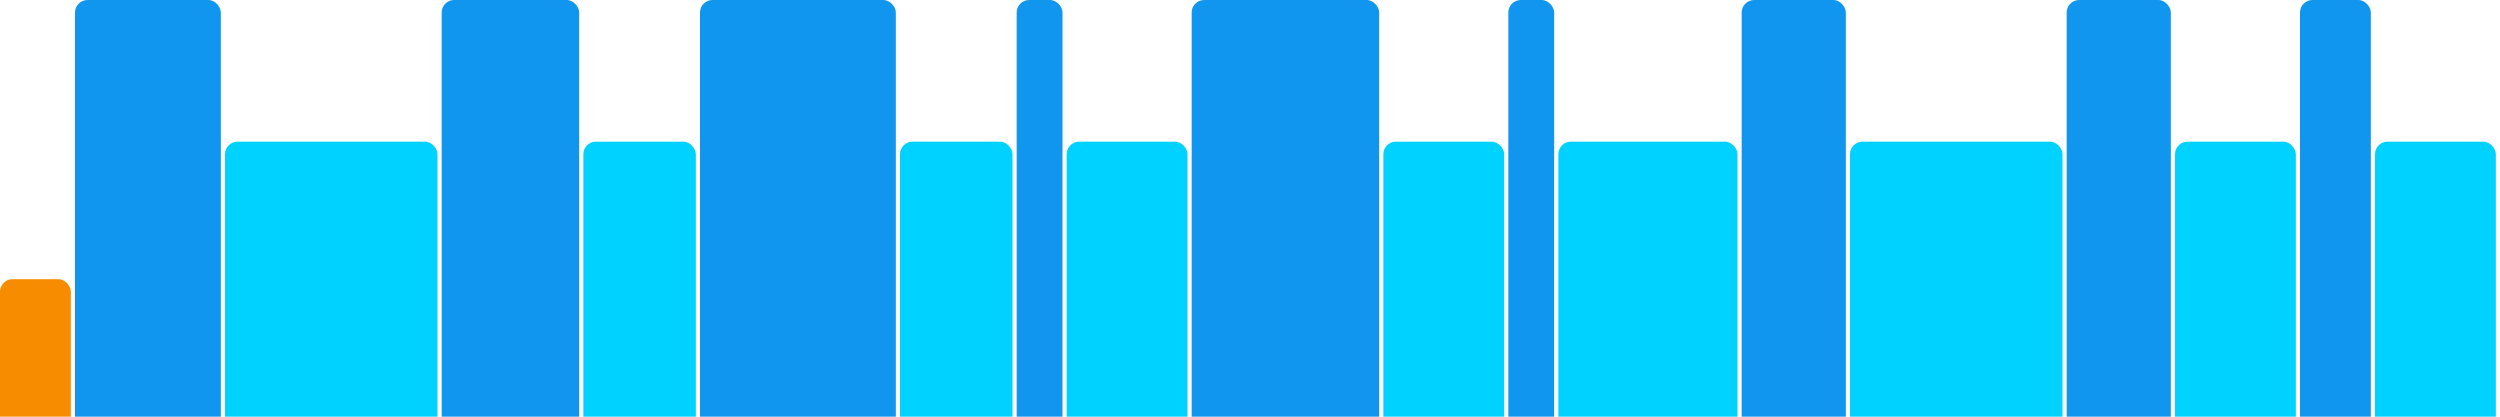
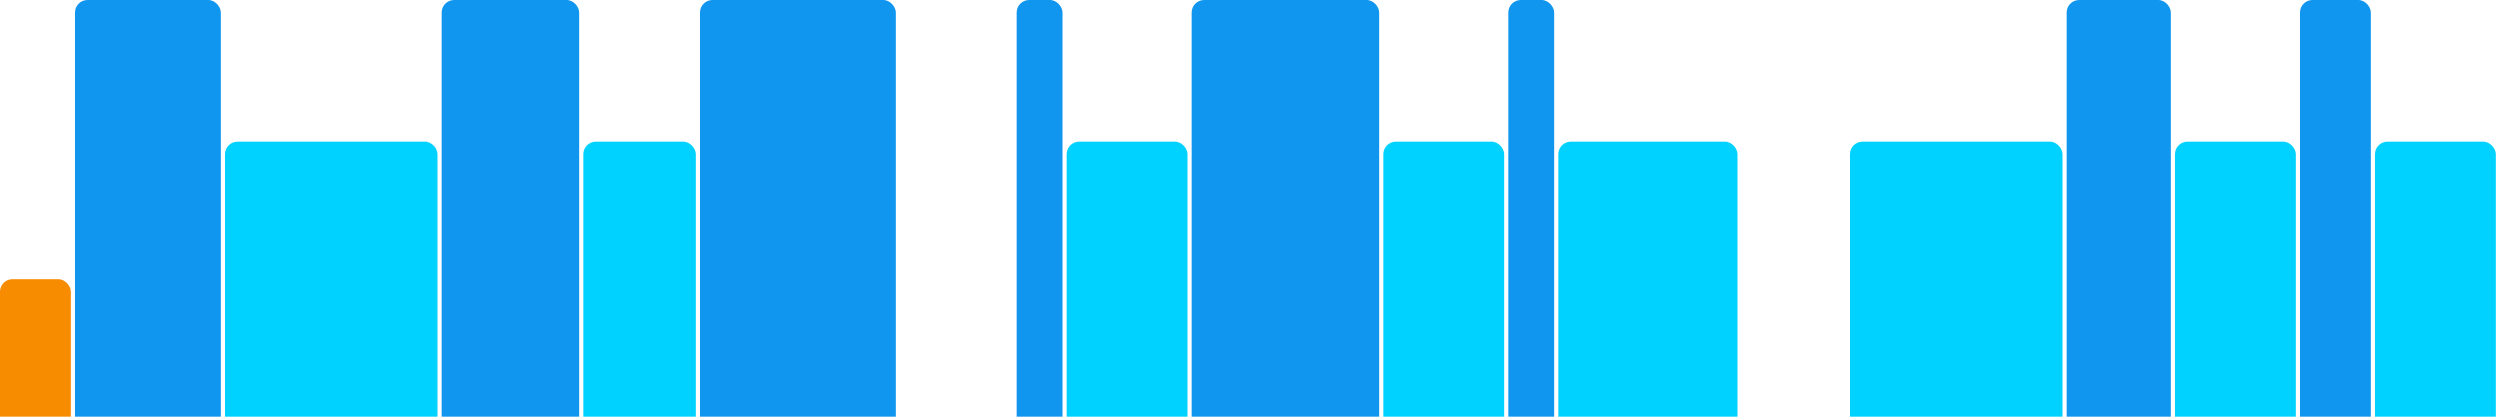
<svg xmlns="http://www.w3.org/2000/svg" version="1.1" baseProfile="full" width="600" height="100">
  <rect x="0" y="67" rx="3" ry="3" width="17" height="43" fill="rgb(248,140,0)" />
  <rect x="18" y="0" rx="3" ry="3" width="35" height="110" fill="rgb(17,150,239)" />
  <rect x="54" y="34" rx="3" ry="3" width="51" height="76" fill="rgb(0,210,255)" />
  <rect x="106" y="0" rx="3" ry="3" width="33" height="110" fill="rgb(17,150,239)" />
  <rect x="140" y="34" rx="3" ry="3" width="27" height="76" fill="rgb(0,210,255)" />
  <rect x="168" y="0" rx="3" ry="3" width="47" height="110" fill="rgb(17,150,239)" />
-   <rect x="216" y="34" rx="3" ry="3" width="27" height="76" fill="rgb(0,210,255)" />
  <rect x="244" y="0" rx="3" ry="3" width="11" height="110" fill="rgb(17,150,239)" />
  <rect x="256" y="34" rx="3" ry="3" width="29" height="76" fill="rgb(0,210,255)" />
  <rect x="286" y="0" rx="3" ry="3" width="45" height="110" fill="rgb(17,150,239)" />
  <rect x="332" y="34" rx="3" ry="3" width="29" height="76" fill="rgb(0,210,255)" />
  <rect x="362" y="0" rx="3" ry="3" width="11" height="110" fill="rgb(17,150,239)" />
  <rect x="374" y="34" rx="3" ry="3" width="43" height="76" fill="rgb(0,210,255)" />
-   <rect x="418" y="0" rx="3" ry="3" width="25" height="110" fill="rgb(17,150,239)" />
  <rect x="444" y="34" rx="3" ry="3" width="51" height="76" fill="rgb(0,210,255)" />
  <rect x="496" y="0" rx="3" ry="3" width="25" height="110" fill="rgb(17,150,239)" />
  <rect x="522" y="34" rx="3" ry="3" width="29" height="76" fill="rgb(0,210,255)" />
  <rect x="552" y="0" rx="3" ry="3" width="17" height="110" fill="rgb(17,150,239)" />
  <rect x="570" y="34" rx="3" ry="3" width="29" height="76" fill="rgb(0,210,255)" />
</svg>